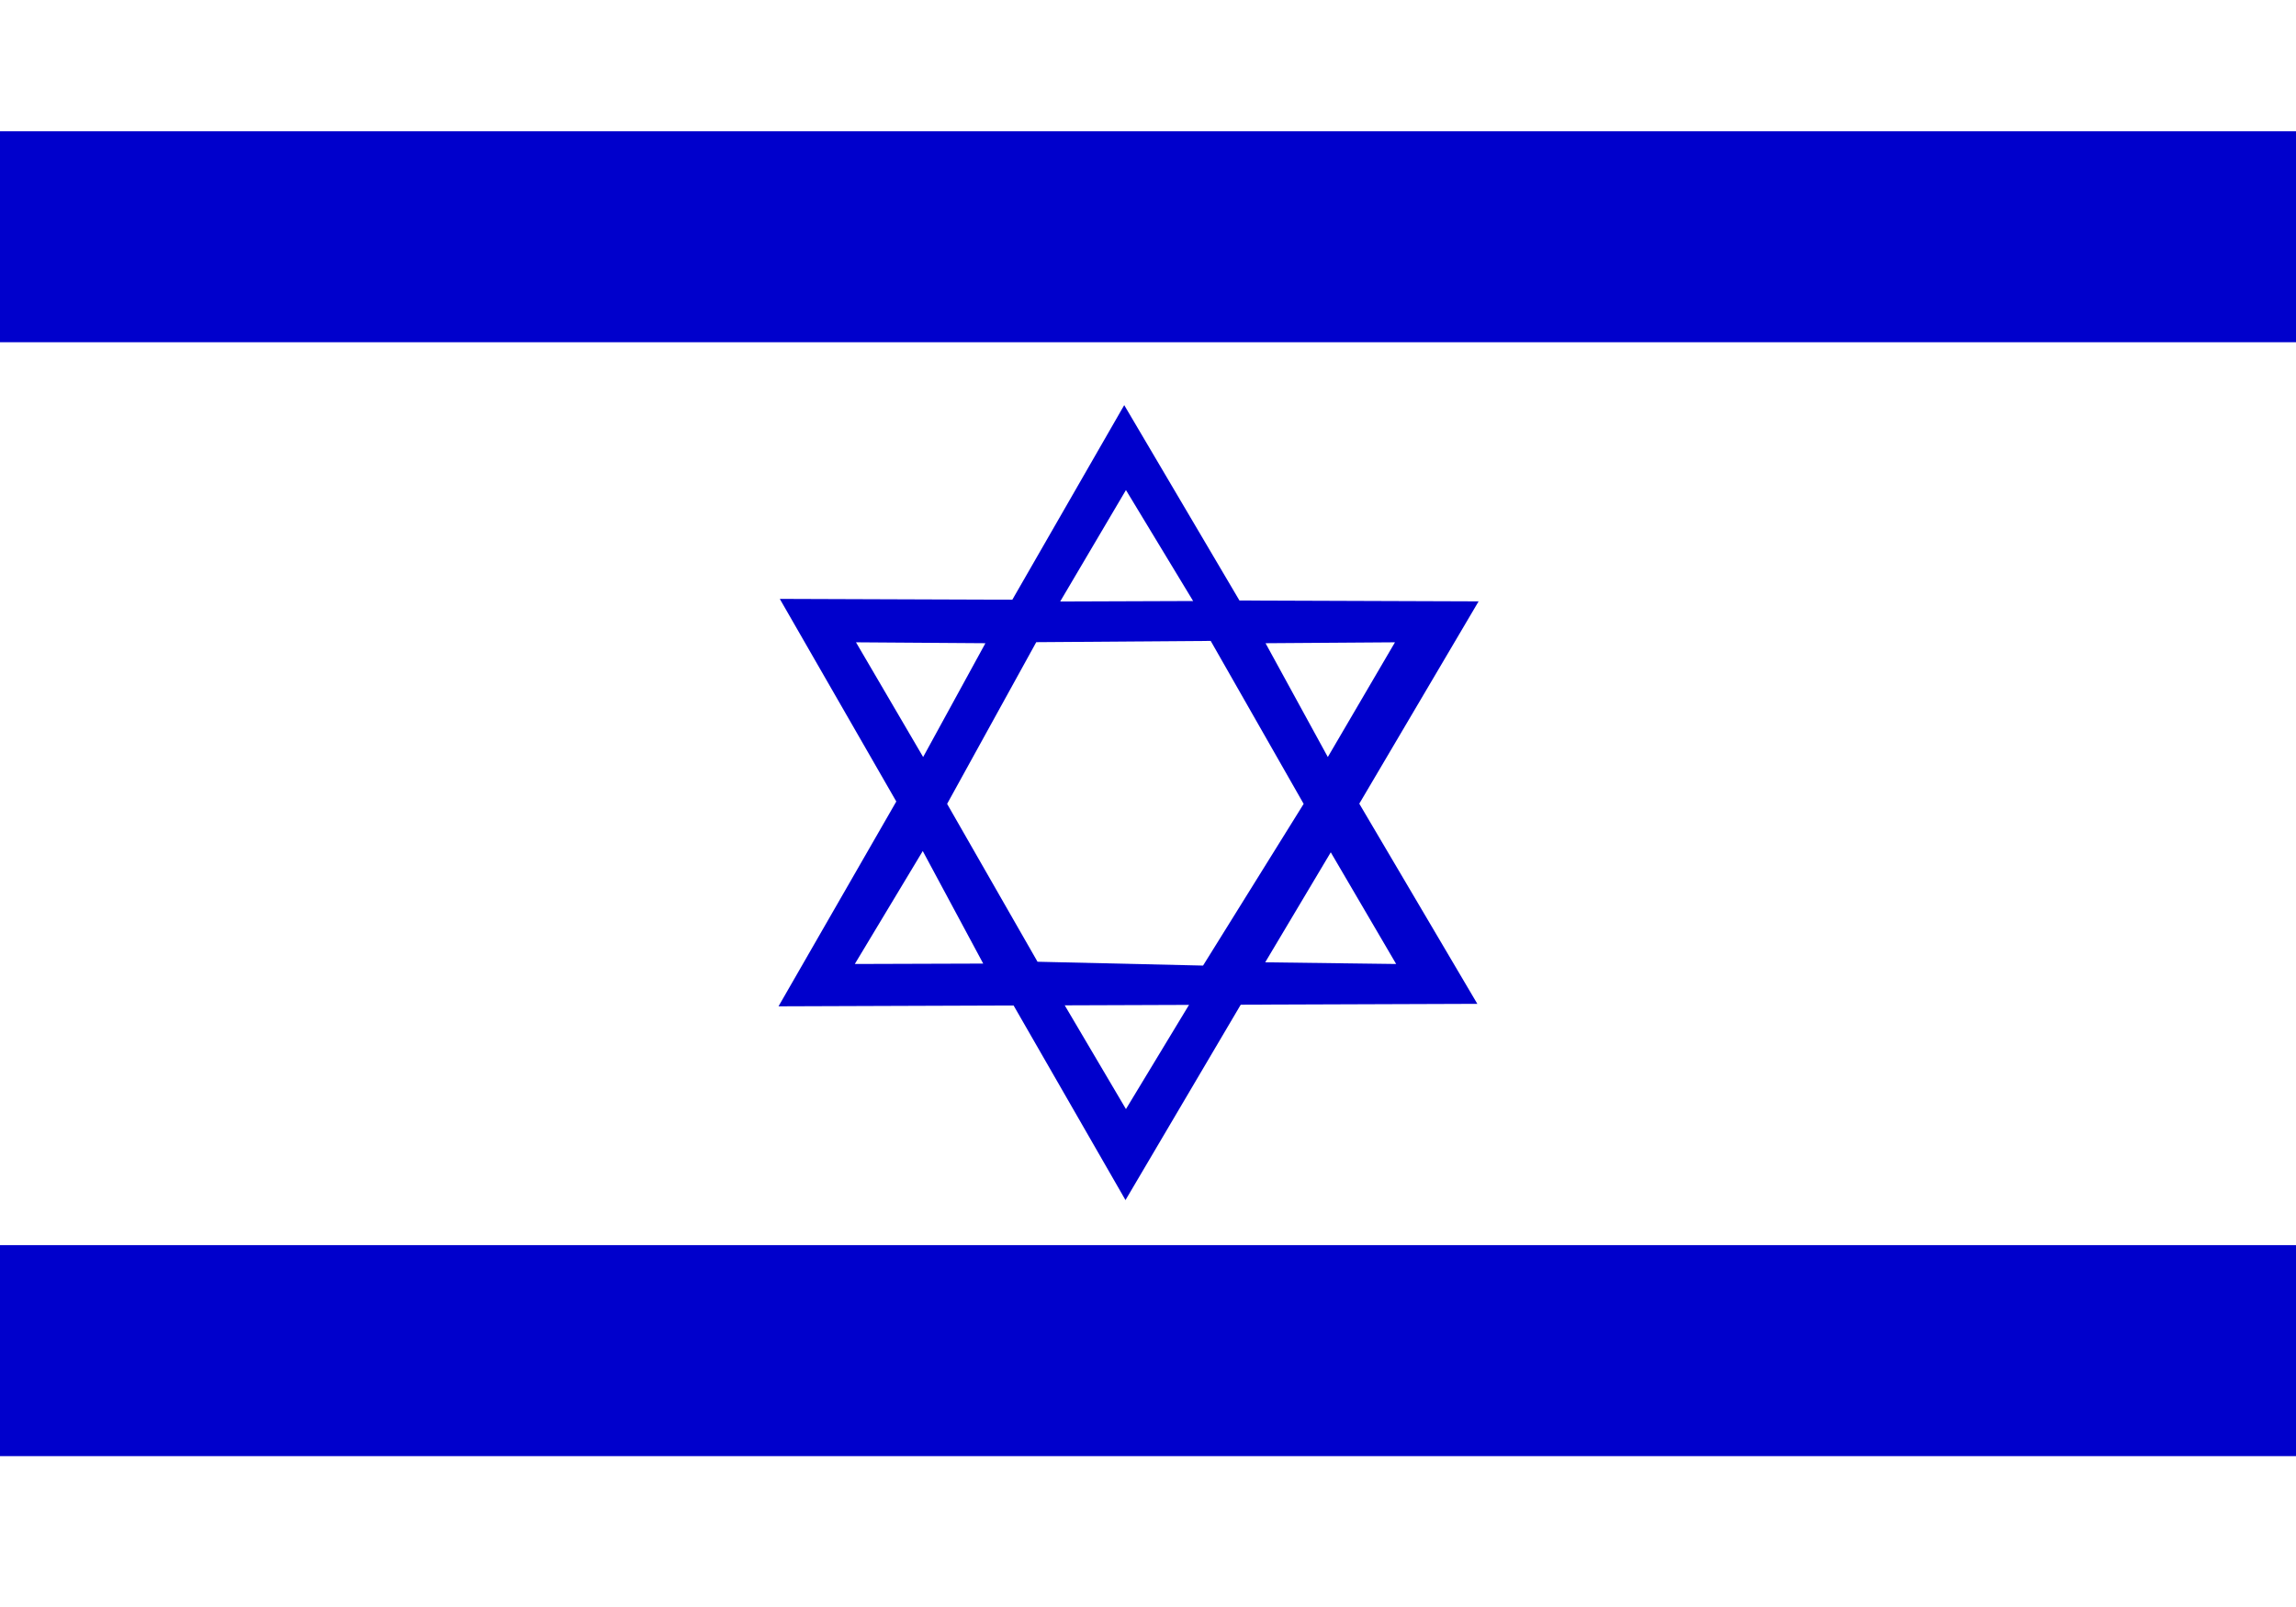
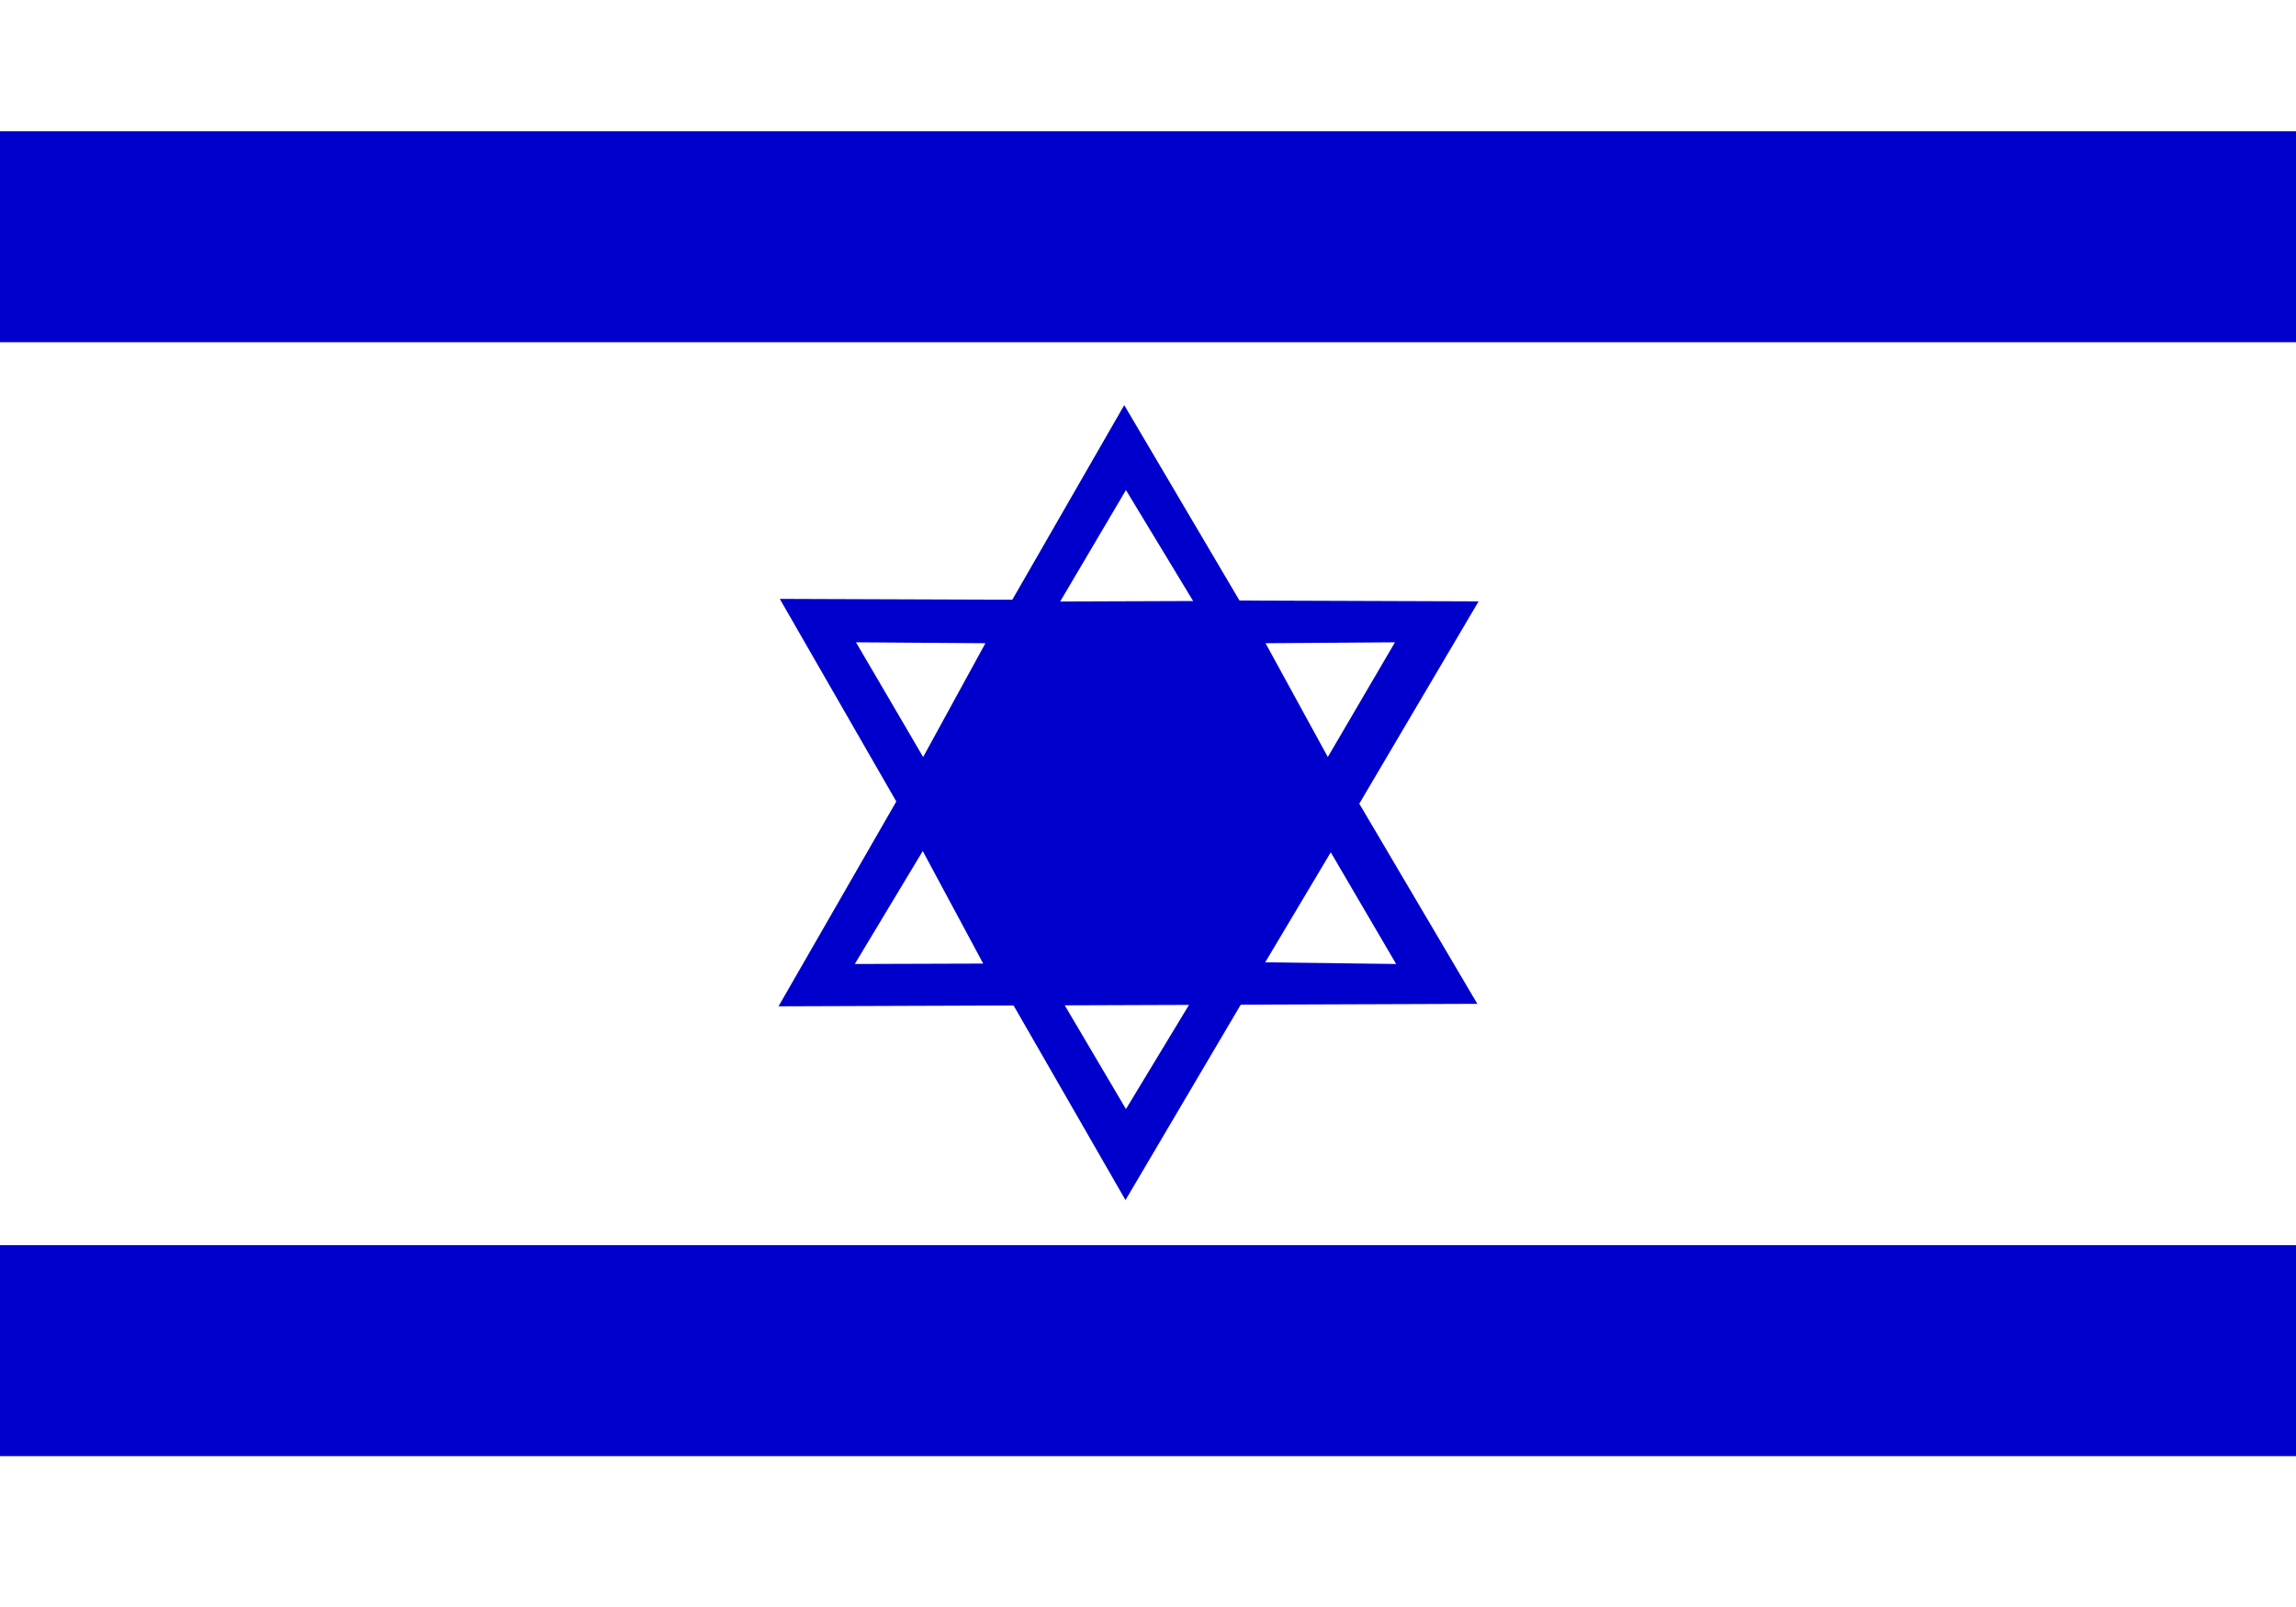
<svg xmlns="http://www.w3.org/2000/svg" version="1" viewBox="0 0 1063 744.09">
  <rect width="1063" height="744.09" fill="#fff" fill-rule="evenodd" stroke-width="1.025pt" />
  <rect y="576.54" width="1063" height="97.702" fill="#00c" fill-rule="evenodd" stroke-width="1pt" />
  <rect y="60.762" width="1063" height="97.702" fill="#00c" fill-rule="evenodd" stroke-width="1pt" />
  <path transform="matrix(1.051 0 0 1.051 634.81 -450.5)" d="m-260.5 692.49 152.29 264.87 155.55-263.78-307.84-1.09z" fill="#00c" fill-rule="evenodd" stroke-width=".97pt" />
  <path transform="matrix(1.051 0 0 1.051 634.81 -450.5)" d="m-136.98 868.16 28.97 49.1 29.594-48.9-58.564-0.2z" fill="#fff" fill-rule="evenodd" stroke-width=".97pt" />
  <path transform="matrix(1.051 0 0 1.051 634.81 -450.5)" d="m-261.06 871.99 152.29-264.87 155.55 263.78-307.84 1.09z" fill="#00c" fill-rule="evenodd" stroke-width=".97pt" />
  <path transform="matrix(1.051 0 0 1.051 634.81 -450.5)" d="m-136.98 693.64 28.97-49.1 29.594 48.89-58.564 0.21z" fill="#fff" fill-rule="evenodd" stroke-width=".97pt" />
  <path transform="matrix(1.051 0 0 1.051 634.81 -450.5)" d="m-197.52 803.58-29.93 49.76 56.56-0.18-26.63-49.58z" fill="#fff" fill-rule="evenodd" stroke-width=".97pt" />
  <path transform="matrix(1.051 0 0 1.051 634.81 -450.5)" d="m-226.93 711.62 57.01 0.4-27.43 50.14-29.58-50.54z" fill="#fff" fill-rule="evenodd" stroke-width=".97pt" />
  <path transform="matrix(1.051 0 0 1.051 634.81 -450.5)" d="m-17.786 804.14 28.804 49.2-57.68-0.74 28.876-48.46z" fill="#fff" fill-rule="evenodd" stroke-width=".97pt" />
  <path transform="matrix(1.051 0 0 1.051 634.81 -450.5)" d="m10.496 711.62-57.009 0.4 27.428 50.14 29.581-50.54z" fill="#fff" fill-rule="evenodd" stroke-width=".97pt" />
-   <path transform="matrix(1.051 0 0 1.051 634.81 -450.5)" d="m-147.52 711.56-39.27 71.24 39.83 69.55 72.917 1.69 44.314-71.24-40.948-71.8-76.843 0.56z" fill="#fff" fill-rule="evenodd" stroke-width="1pt" />
</svg>